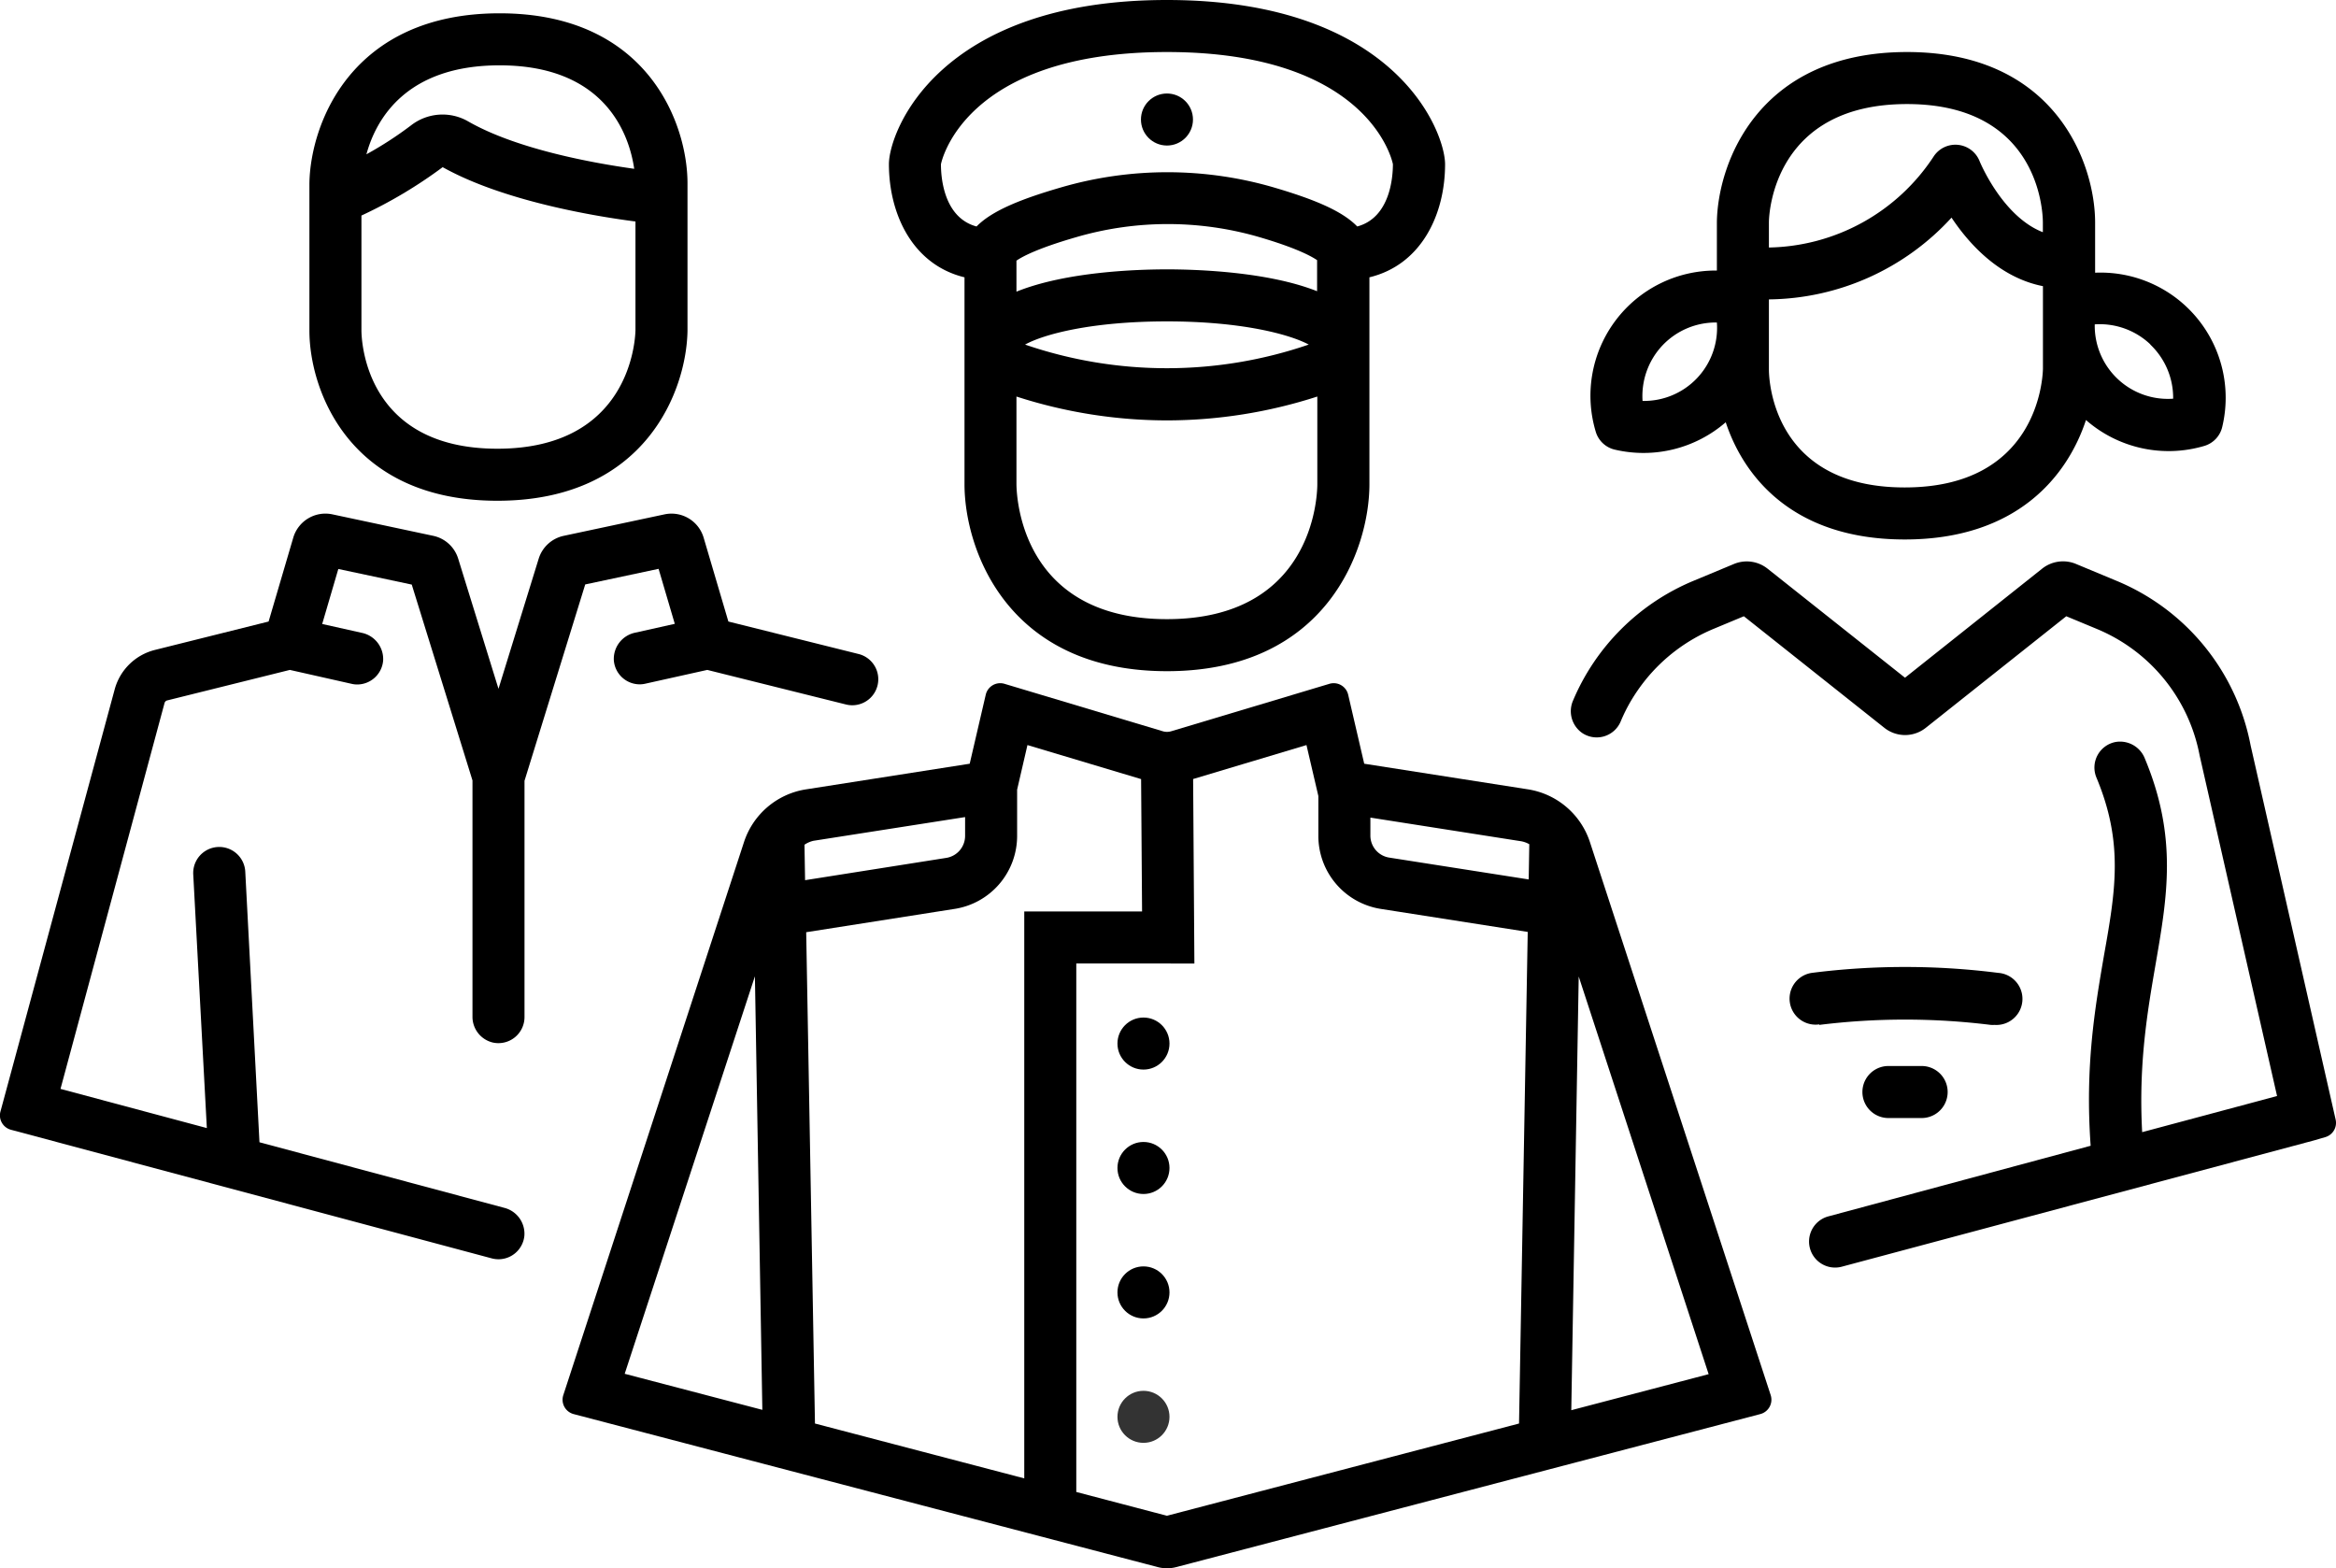
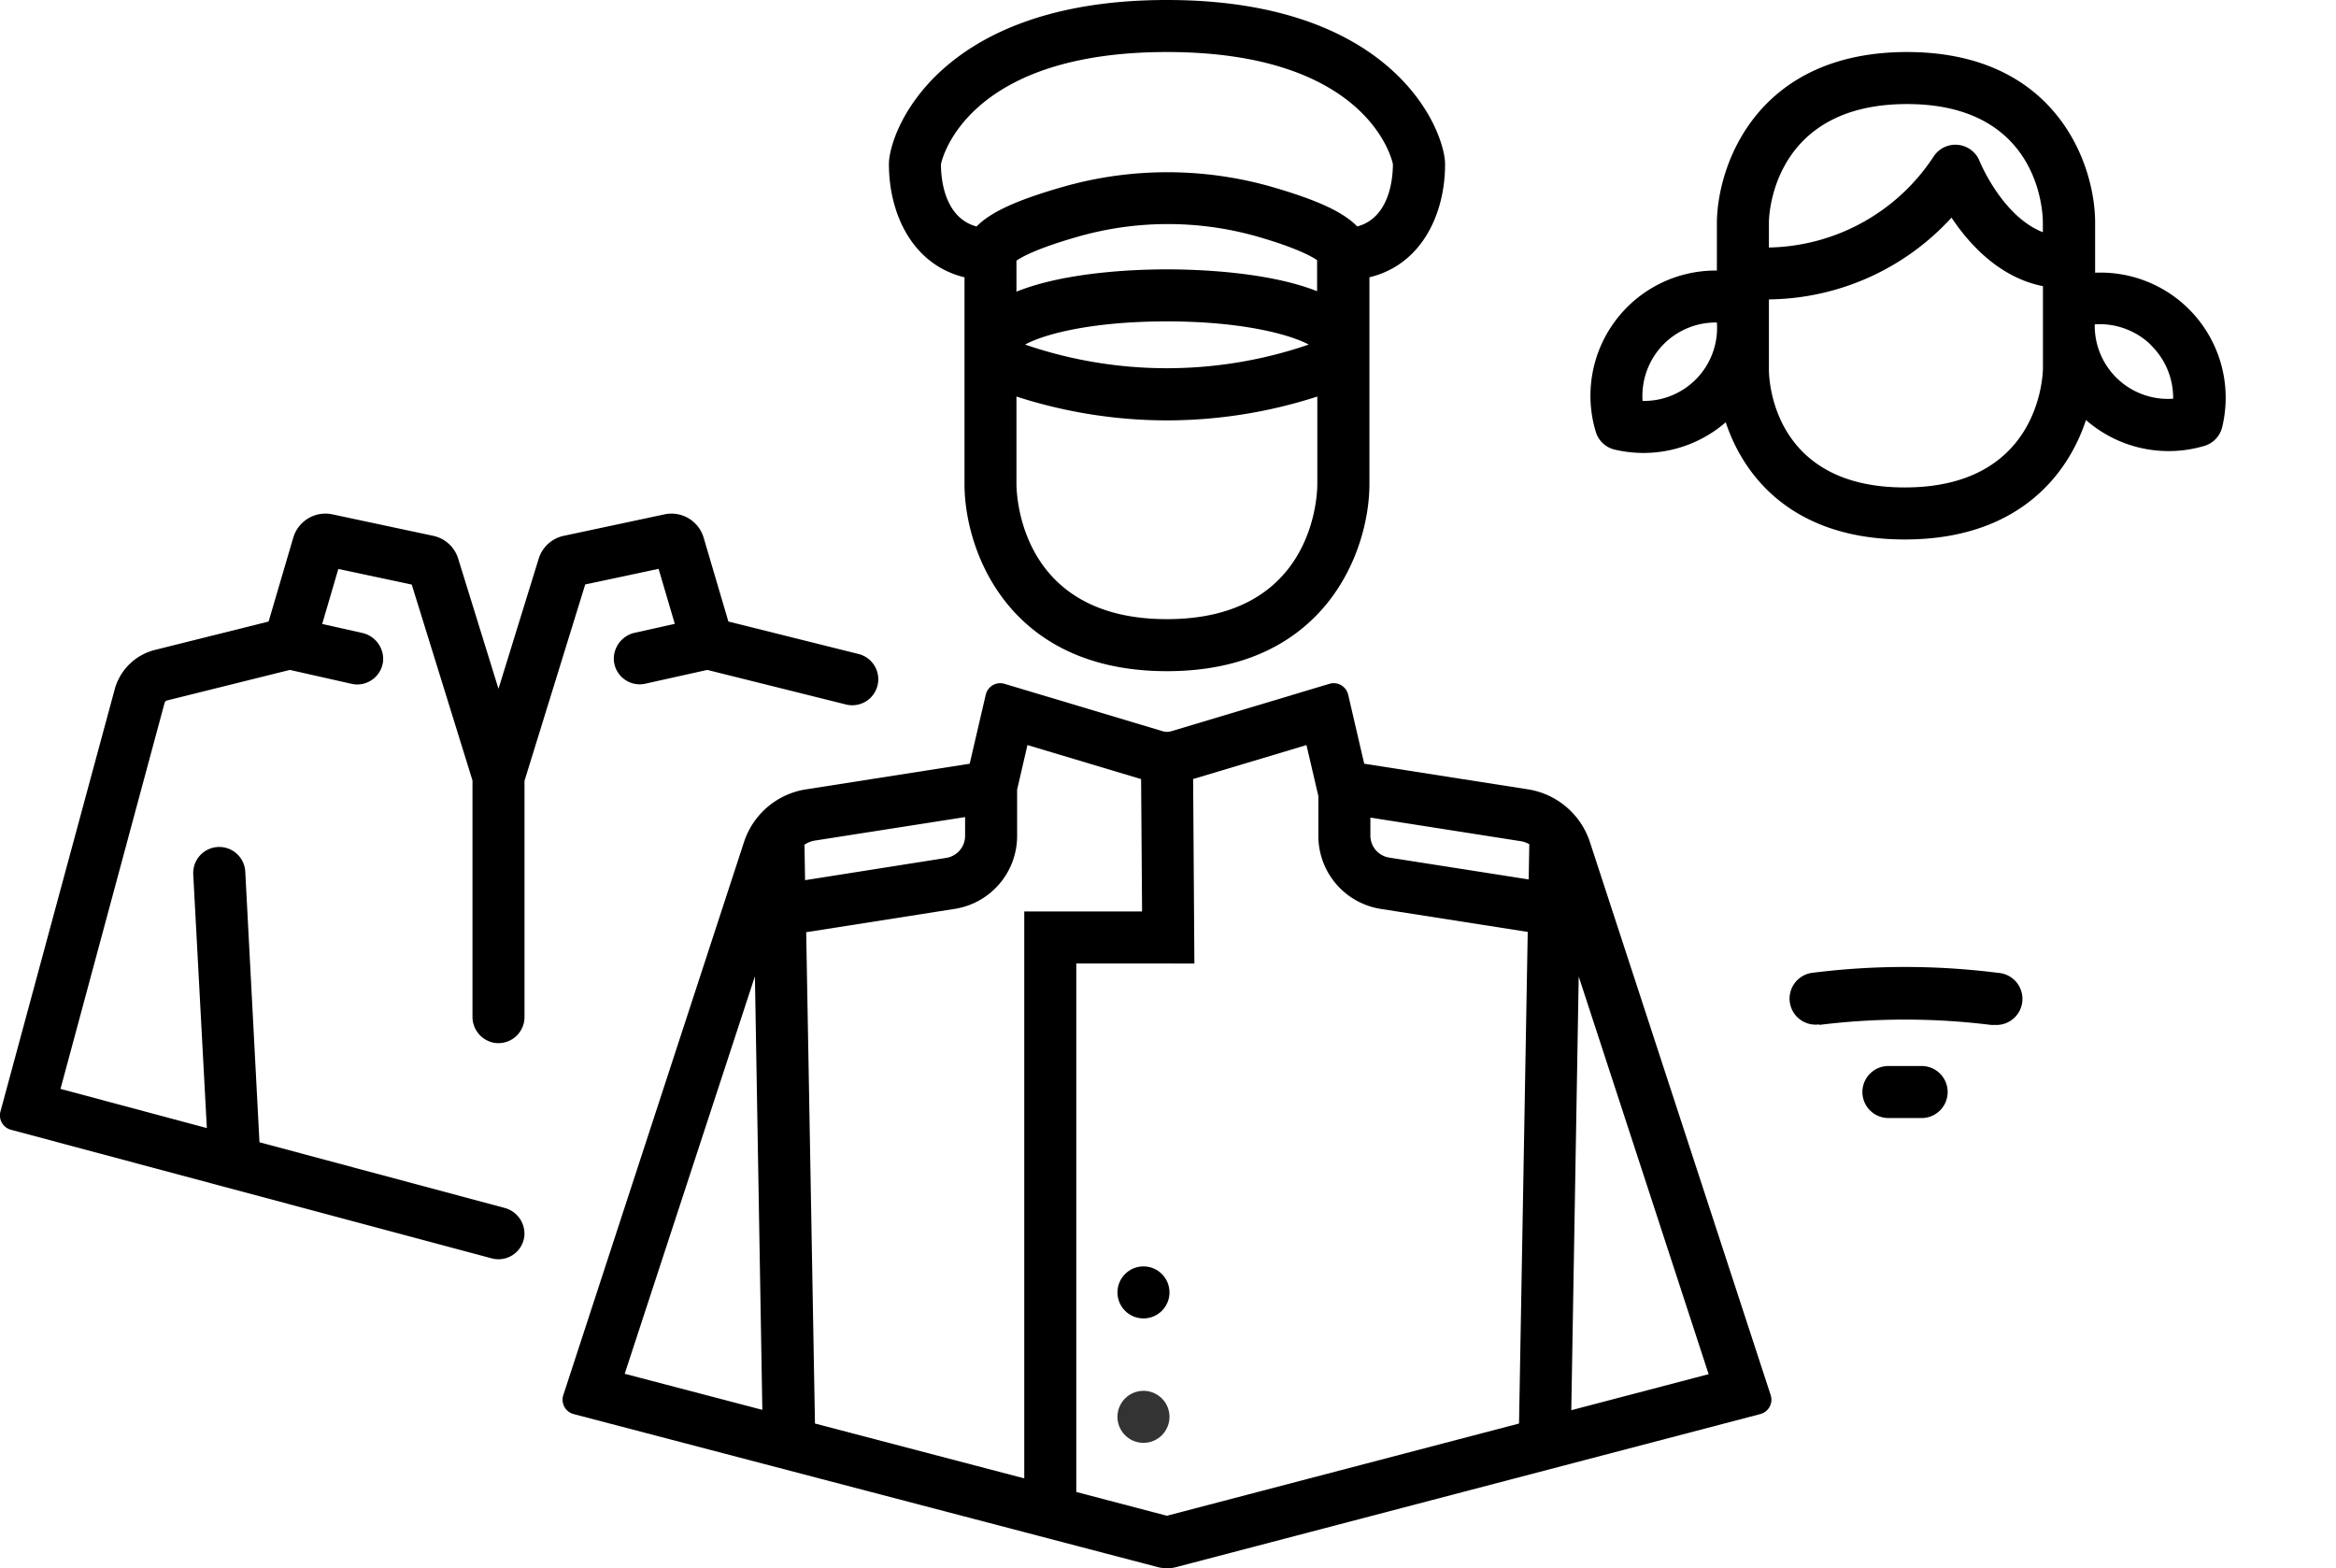
<svg xmlns="http://www.w3.org/2000/svg" viewBox="0 0 314.3 211">
  <defs>
    <style>.cls-1{fill:#333;}</style>
  </defs>
  <g id="Ylämenu_sivuvalikko" data-name="Ylämenu + sivuvalikko">
    <circle class="cls-1" cx="153.85" cy="190.62" r="3.5" />
    <path d="M129.77,37.31V65.15c0,8.7,5.7,25.15,27.24,25.15s27.24-16.45,27.24-25.15V37.31c7-1.69,10.18-8.47,10.18-15.22C194.42,17.71,187.76,0,157,0s-37.4,17.71-37.4,22.09C119.61,28.83,122.79,35.61,129.77,37.31ZM157,36.24c-4,0-13.57.31-20.24,3V35.07c.71-.5,2.74-1.63,8-3.15a44,44,0,0,1,24.74,0c5.07,1.49,7,2.6,7.71,3.08v4.18C170.58,36.55,161,36.24,157,36.24Zm19.08,10.12a58.83,58.83,0,0,1-38.16,0c2.54-1.4,8.95-3.12,19.08-3.12S173.55,45,176.09,46.36ZM157,83.3c-19.52,0-20.22-16.3-20.24-18.15V53.35A65.92,65.92,0,0,0,157,56.56a65.92,65.92,0,0,0,20.24-3.21V65.14C177.24,67,176.53,83.3,157,83.3ZM157,7c27.5,0,30.4,15,30.41,15.09,0,1.8-.39,7.19-4.8,8.38-2.07-2.15-6-3.71-11.11-5.22a51.17,51.17,0,0,0-28.66-.06c-5.25,1.52-9.32,3.1-11.45,5.28-4.41-1.19-4.79-6.58-4.79-8.36C126.61,22,129.51,7,157,7Z" />
    <path d="M205.66,106.21l-22.11-3.46-2.16-9.29A2,2,0,0,0,178.87,92l-21.28,6.38a2,2,0,0,1-1.15,0L135.15,92a2,2,0,0,0-2.52,1.46l-2.16,9.29-22.15,3.47a10.47,10.47,0,0,0-8.22,7.08L75.79,187.7a2,2,0,0,0,1.39,2.55l78.57,20.58a4.93,4.93,0,0,0,2.53,0l78.56-20.58a2,2,0,0,0,1.4-2.55l-24.32-74.4A10.48,10.48,0,0,0,205.66,106.21Zm.1,7.37-.08,4.74-18.77-2.94a3,3,0,0,1-2.53-3V110l20.15,3.16A3.44,3.44,0,0,1,205.76,113.58Zm-52.23-8.76.13,17.81H137.81V198.9l-28.16-7.38-1.18-66.1,19.93-3.13a9.94,9.94,0,0,0,8.45-9.87v-6.18l1.39-6Zm-44.08,8.3,20.4-3.19v2.49a3,3,0,0,1-2.53,3l-19,3-.08-4.77A3.51,3.51,0,0,1,109.45,113.12Zm-7.88,18.23,1,58.33-18.52-4.85Zm43.24,69.38v-71.1H160.7l-.17-24.82,15.25-4.57,1.6,6.86v5.32a9.94,9.94,0,0,0,8.44,9.87l19.73,3.09-1.17,66.14L157,203.93Zm66.6-11,1-58.35,17.48,53.5Z" />
    <path d="M217.25,60.49a16.89,16.89,0,0,0,14.94-3.68c2.48,7.49,9.21,15.77,24.09,15.77,15.05,0,21.88-8.49,24.38-16.07A16.89,16.89,0,0,0,296.56,60,3.49,3.49,0,0,0,299,57.41a16.84,16.84,0,0,0-17.11-20.72V29.87C281.86,22,276.58,7,256.58,7S231.12,21.92,231,29.87V36.4a16.84,16.84,0,0,0-16.3,21.68A3.49,3.49,0,0,0,217.25,60.49Zm39,5.09C238.66,65.58,238,51.33,238,49.72V40.28a33.76,33.76,0,0,0,24.57-11c2.41,3.62,6.48,8.07,12.3,9.22V49.65C274.82,51.28,273.94,65.58,256.28,65.58Zm33.05-19.24a9.9,9.9,0,0,1,3.09,7.3,9.84,9.84,0,0,1-10.55-10A9.89,9.89,0,0,1,289.33,46.34ZM256.58,14c17.59,0,18.27,14.23,18.28,15.88v1.36c-5.45-2.11-8.48-9.47-8.51-9.55A3.5,3.5,0,0,0,260.2,21,27.07,27.07,0,0,1,238,33.3V29.94C238,28.31,238.92,14,256.58,14ZM223.67,46.48A9.87,9.87,0,0,1,231,43.39a9.83,9.83,0,0,1-10,10.55A9.93,9.93,0,0,1,223.67,46.48Z" />
    <path d="M244.77,137.89a93.61,93.61,0,0,1,23.08,0,4.36,4.36,0,0,0,.51,0,3.5,3.5,0,0,0,.49-7,99.34,99.34,0,0,0-25.07,0,3.5,3.5,0,0,0,1,6.93Z" />
    <path d="M254.08,143.42a3.5,3.5,0,0,0,0,7h4.47a3.5,3.5,0,0,0,0-7Z" />
-     <path d="M312.82,153a2,2,0,0,0,1.43-2.38l-11.44-50.34a30.07,30.07,0,0,0-18-22.12l-5.5-2.29a4.52,4.52,0,0,0-4.54.63L256.31,91.18,237.82,76.51a4.5,4.5,0,0,0-4.53-.63l-5.5,2.29a30.15,30.15,0,0,0-16.15,16.1,3.57,3.57,0,0,0,1.23,4.34,3.5,3.5,0,0,0,5.19-1.55,22.72,22.72,0,0,1,1.37-2.75,24.59,24.59,0,0,1,2-2.88,23.26,23.26,0,0,1,9.07-6.8l4.13-1.72,18.89,15a4.48,4.48,0,0,0,5.6,0l18.89-15,4.14,1.72a23.07,23.07,0,0,1,13.8,17l10.42,45.83-18.15,4.86c-.5-9.2.71-16.21,1.79-22.49,1.59-9.21,3-17.17-1.43-27.78a3.58,3.58,0,0,0-3.95-2.22,3.5,3.5,0,0,0-2.56,4.79c3.67,8.79,2.57,15.18,1,24-1.2,7-2.55,14.85-1.78,25.53L246,163.65a3.5,3.5,0,1,0,1.81,6.77l63.57-17h0Z" />
-     <path d="M66.92,67.37c20,0,25.46-14.92,25.58-22.87V24.65c0-7.91-5.28-22.86-25.28-22.86S41.76,16.71,41.63,24.65V44.5C41.63,52.41,46.92,67.37,66.92,67.37Zm0-7c-17.61,0-18.27-14.26-18.29-15.87V29a62.16,62.16,0,0,0,10.93-6.51C67.62,27,79.77,29.06,85.5,29.8V44.43C85.46,46.06,84.58,60.37,66.92,60.37Zm.3-51.58c14.43,0,17.48,9.57,18.11,13.92-5.6-.78-15.87-2.65-22.38-6.4a6.9,6.9,0,0,0-7.65.56,49.07,49.07,0,0,1-6,3.89C50.6,16,54.68,8.79,67.22,8.79Z" />
    <path d="M88.61,76.53l2.18,7.4-5.33,1.19a3.6,3.6,0,0,0-2.87,3.73,3.5,3.5,0,0,0,3.49,3.22,3.35,3.35,0,0,0,.76-.09l8.32-1.85,18.62,4.64A3.5,3.5,0,1,0,115.56,88L98,83.62,94.67,72.33a4.51,4.51,0,0,0-5.25-3.13L75.85,72.09a4.51,4.51,0,0,0-3.37,3.07L67.07,92.67l-5.42-17.5a4.49,4.49,0,0,0-3.36-3.08L44.72,69.2a4.51,4.51,0,0,0-5.26,3.13L36.14,83.62,20.85,87.44a7.49,7.49,0,0,0-5.42,5.31L.07,149.51A2,2,0,0,0,1.48,152L66.16,169.3a3.61,3.61,0,0,0,.91.12,3.5,3.5,0,0,0,3.48-3.13,3.59,3.59,0,0,0-2.71-3.79l-32.93-8.82L33,117.27a3.5,3.5,0,1,0-7,.37l1.83,34.13L8.14,146.5l14-51.92a.5.5,0,0,1,.37-.35L39,90.13,47.3,92a3.29,3.29,0,0,0,.76.09,3.51,3.51,0,0,0,3.49-3.22,3.6,3.6,0,0,0-2.88-3.73l-5.32-1.19,2.17-7.4,9.88,2.1L63.57,105v31.75a3.56,3.56,0,0,0,2.77,3.52,3.51,3.51,0,0,0,4.23-3.43V105.05l8.17-26.42Z" />
-     <circle cx="157.01" cy="16.08" r="3.5" />
-     <circle cx="153.85" cy="140.4" r="3.5" />
-     <circle cx="153.85" cy="157.14" r="3.5" />
    <circle cx="153.85" cy="173.88" r="3.5" />
  </g>
</svg>